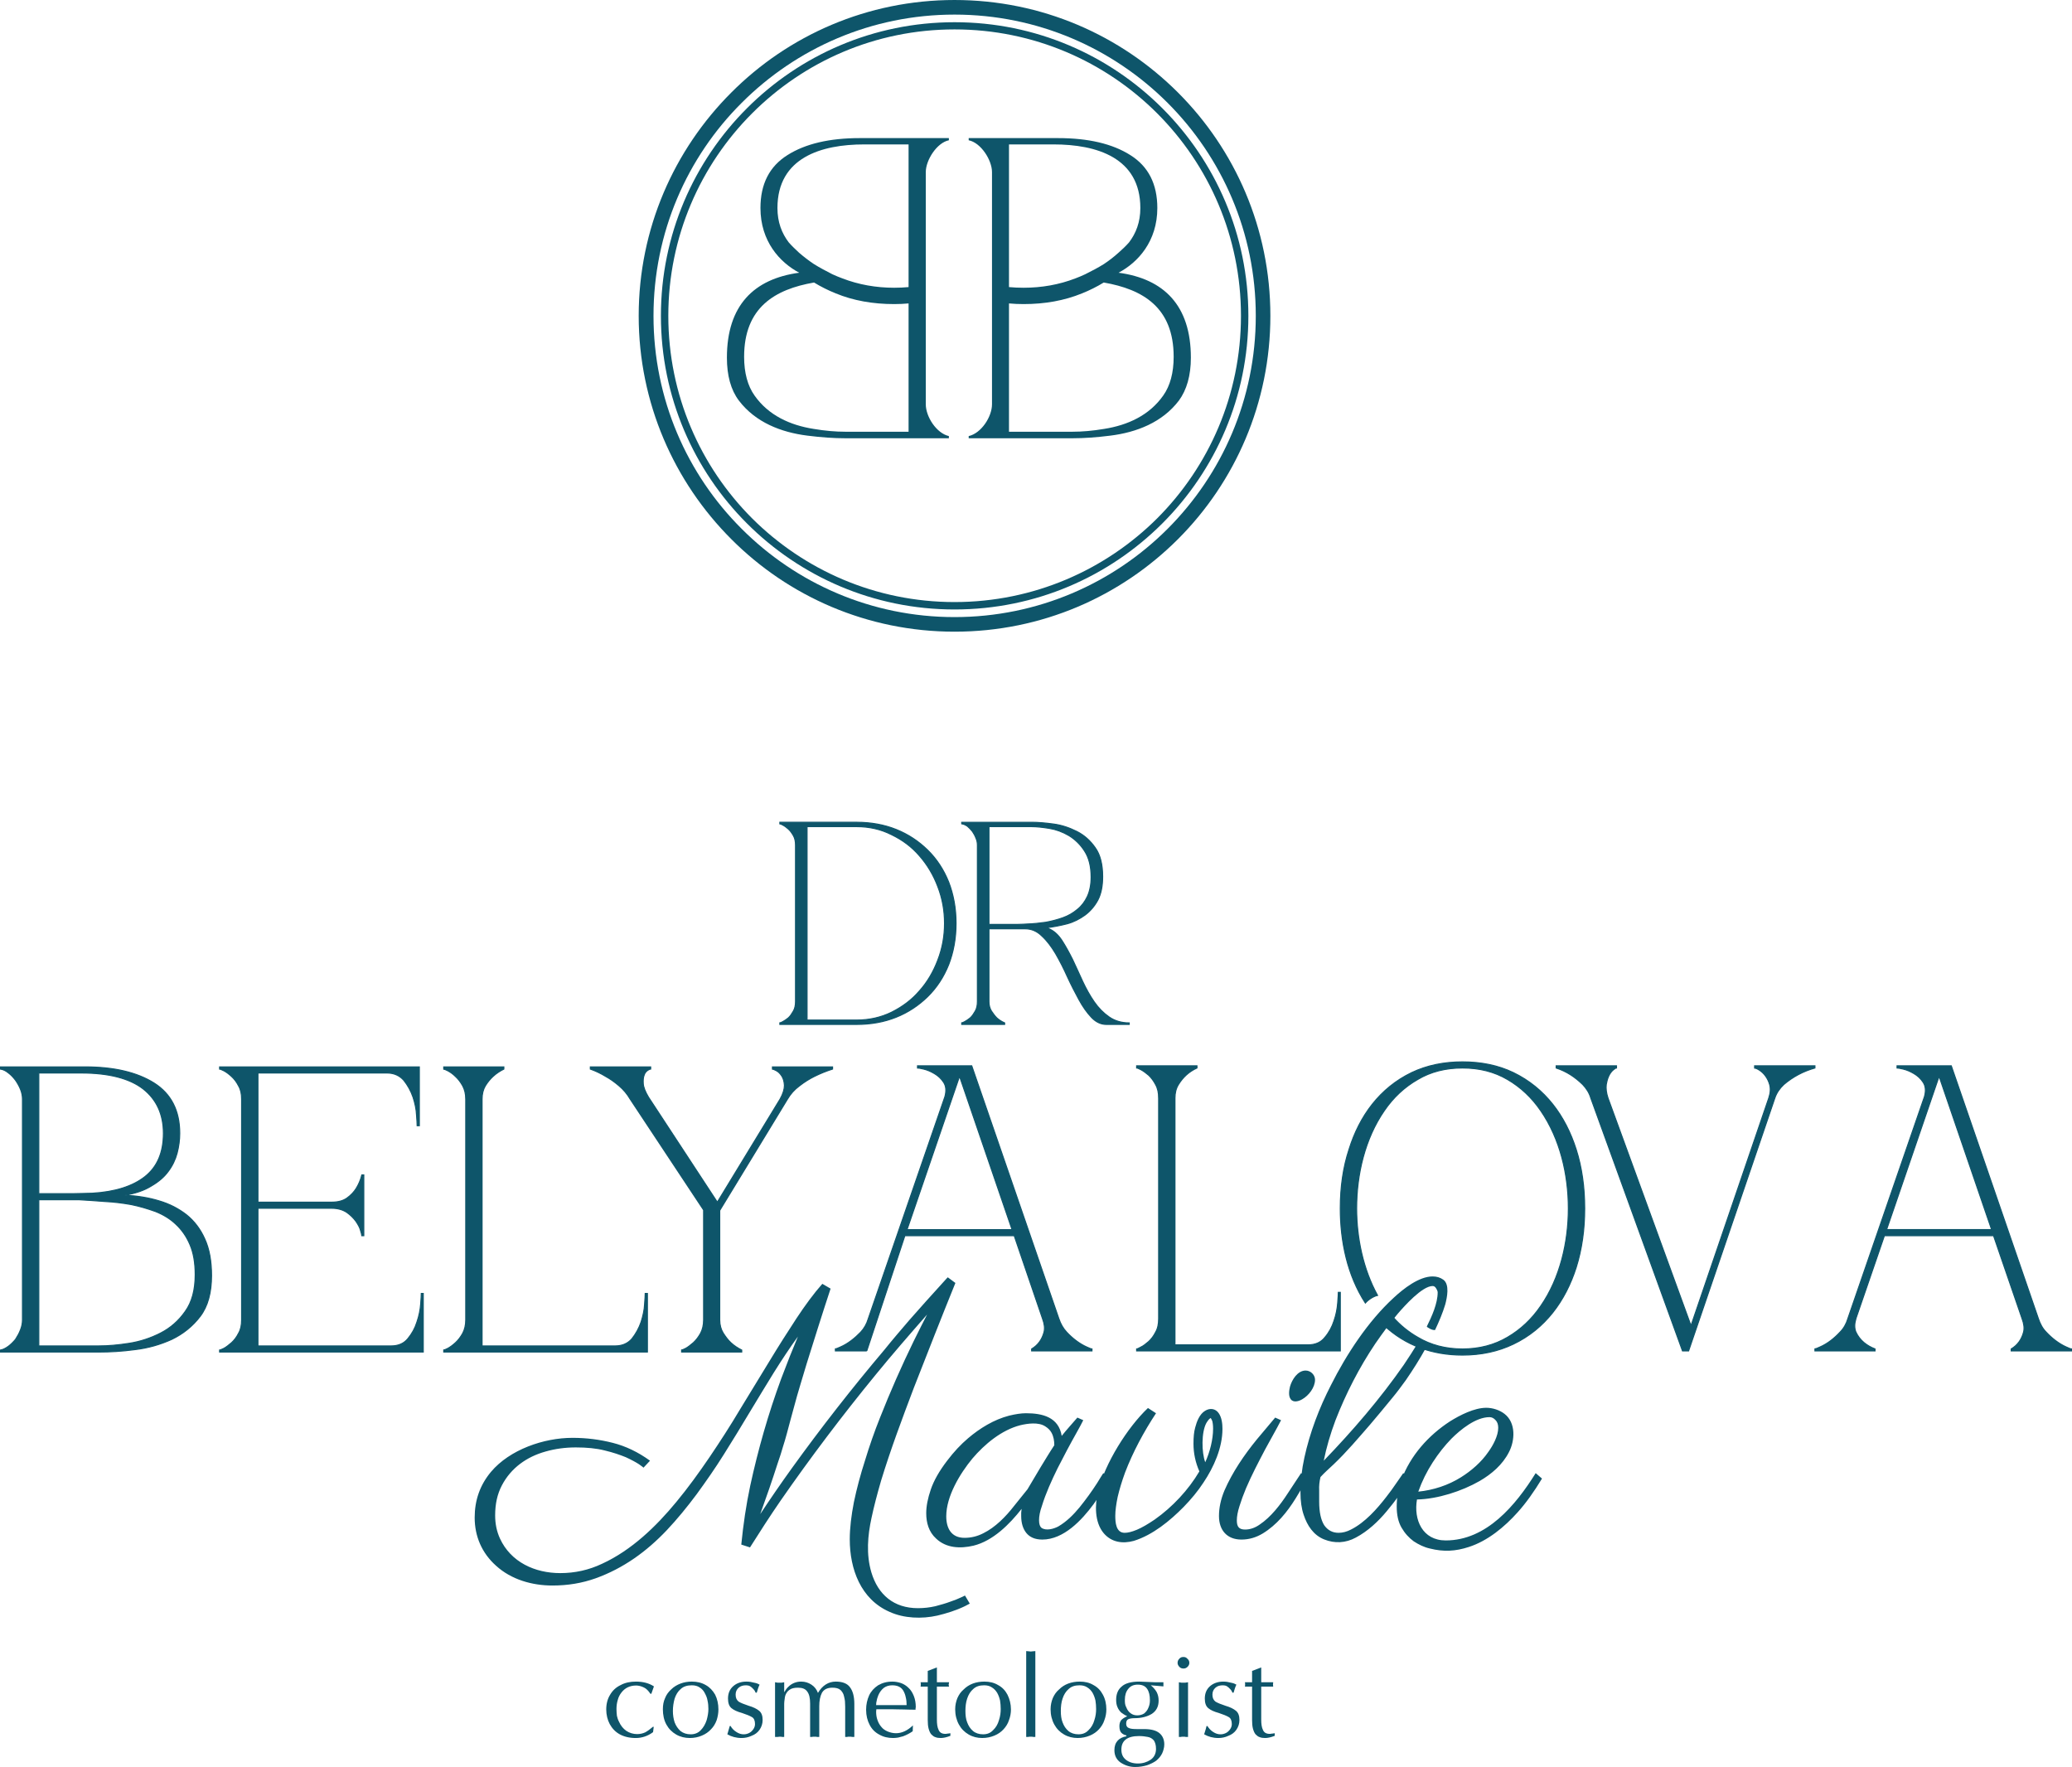
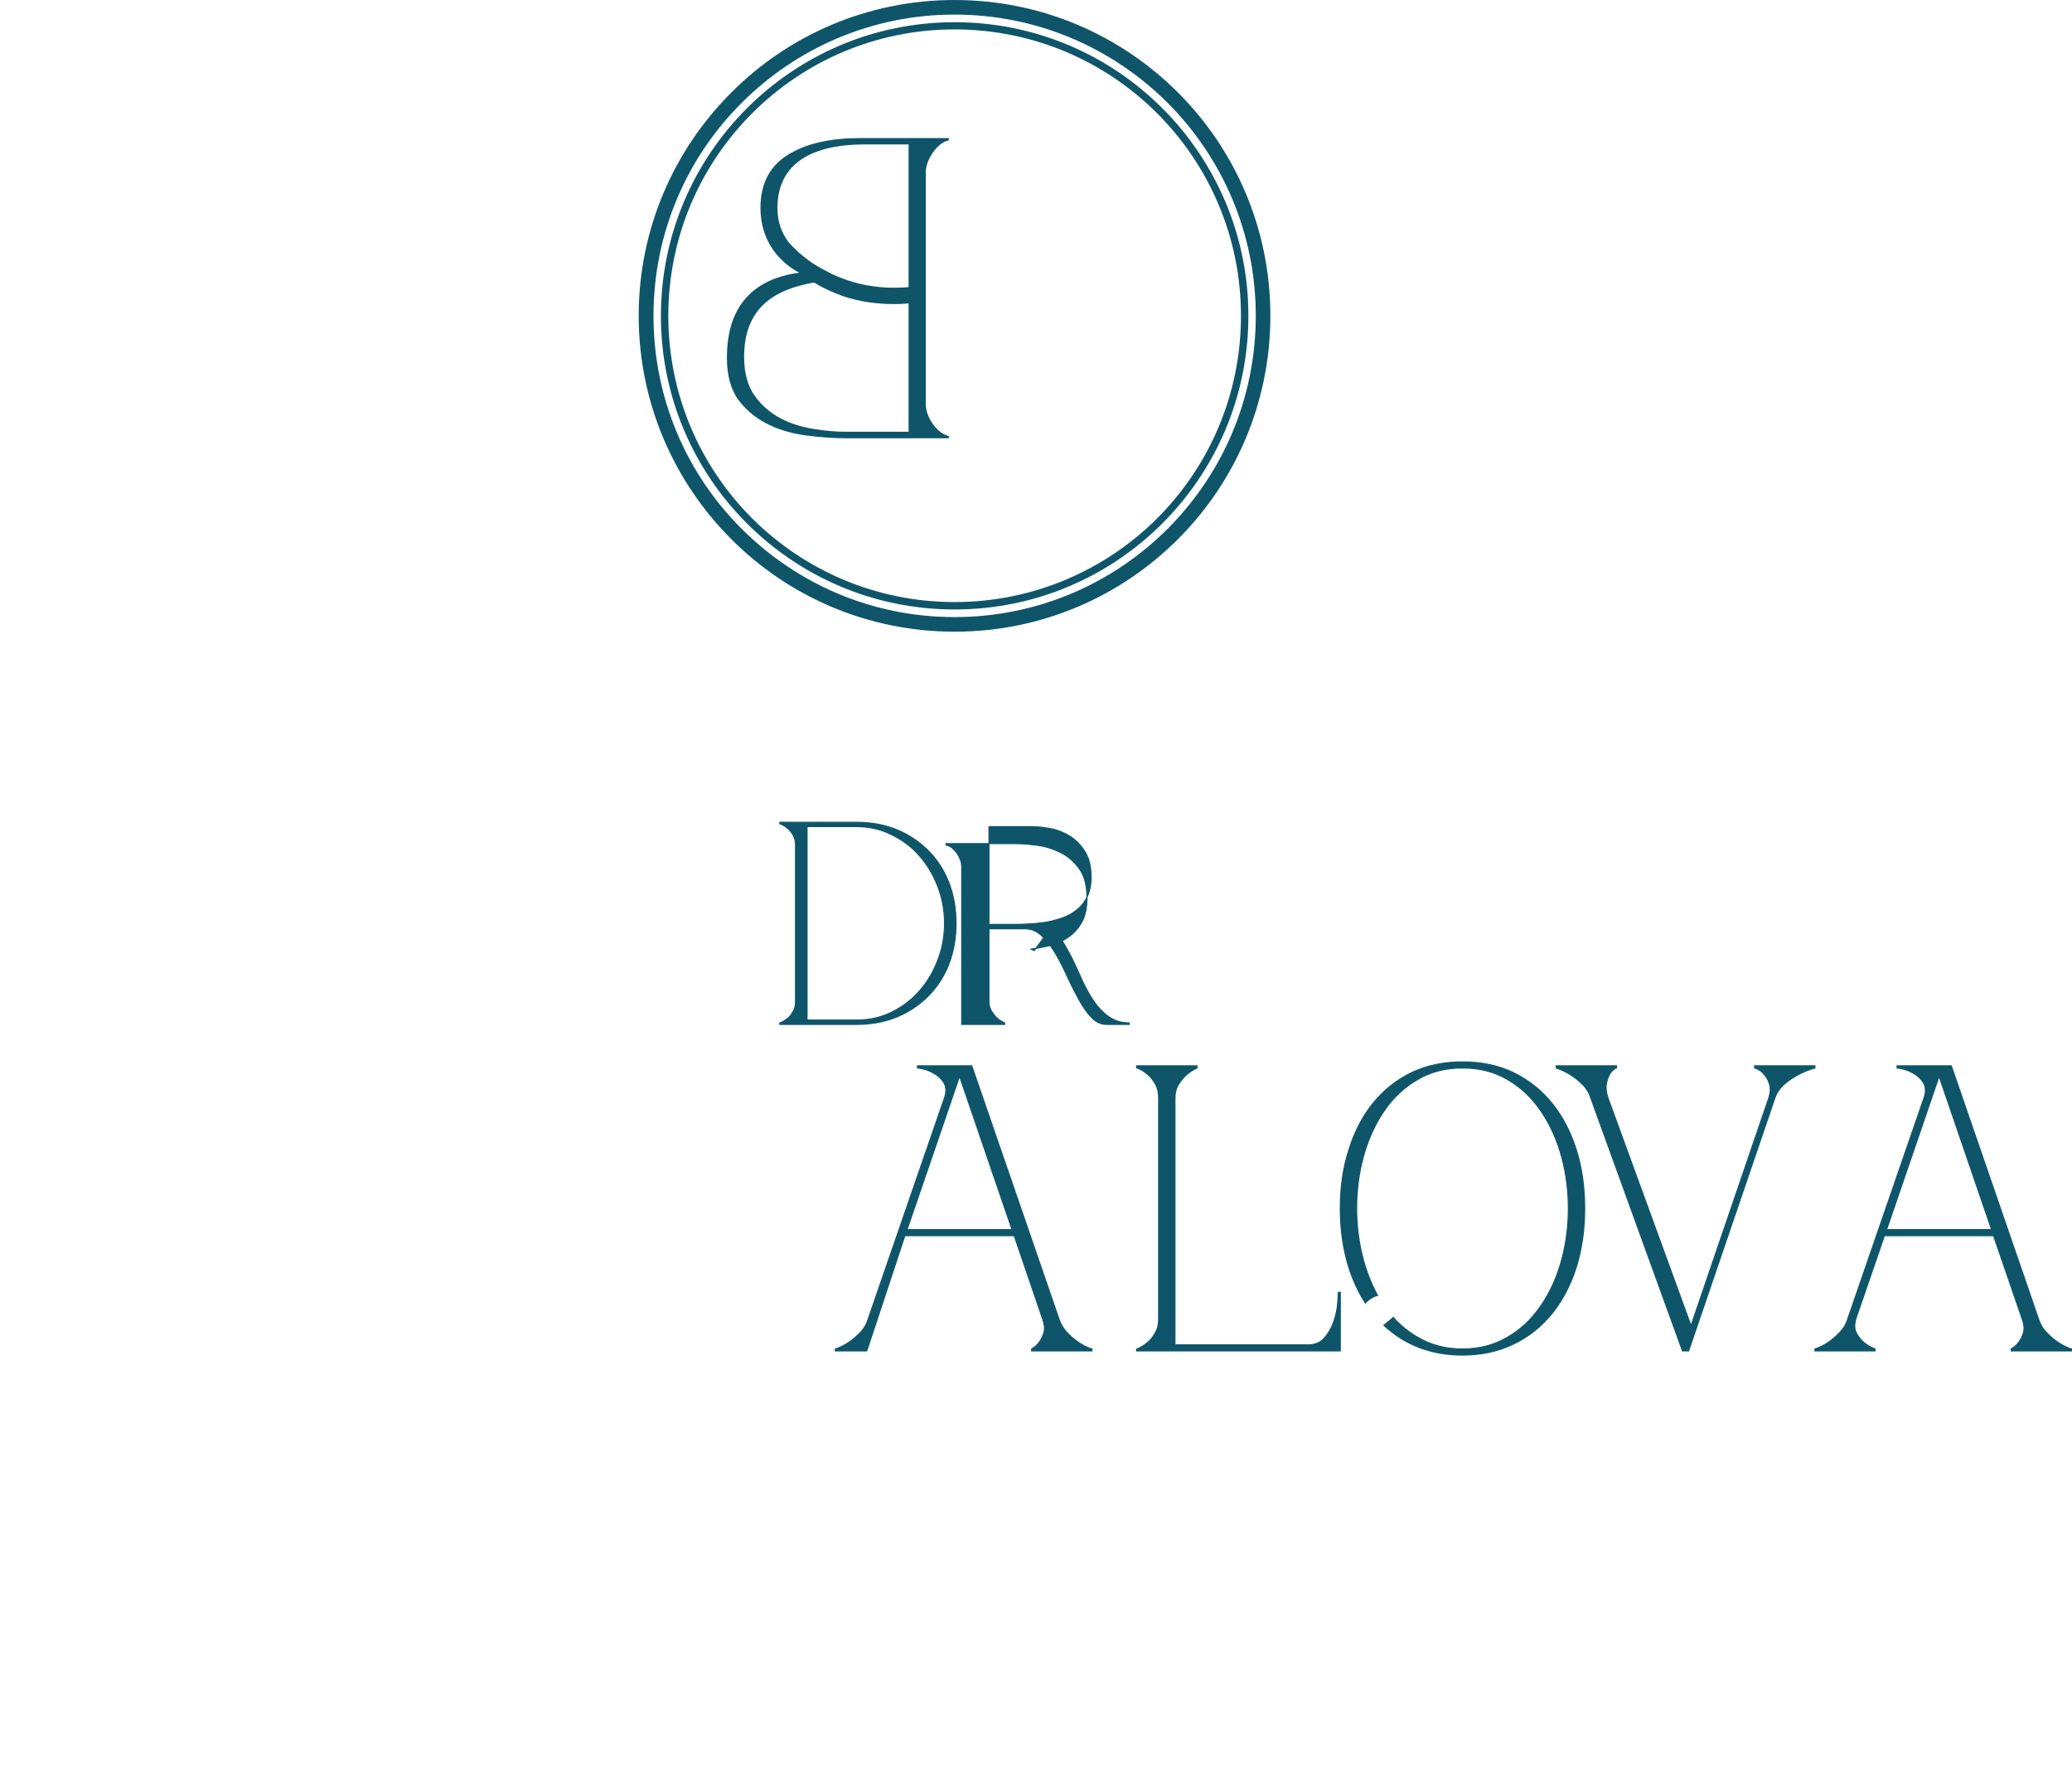
<svg xmlns="http://www.w3.org/2000/svg" xml:space="preserve" width="150.661mm" height="128.482mm" style="shape-rendering:geometricPrecision; text-rendering:geometricPrecision; image-rendering:optimizeQuality; fill-rule:evenodd; clip-rule:evenodd" viewBox="0 0 9512 8112">
  <defs>
    <style type="text/css">  .str0 {stroke:#0E556A;stroke-width:4.811} .fil0 {fill:#0E556A;fill-rule:nonzero}  </style>
  </defs>
  <g id="Слой_x0020_1">
-     <path class="fil0 str0" d="M3705 4683l228 0c57,0 111,-12 160,-36 50,-25 93,-57 128,-98 36,-40 64,-88 84,-141 21,-54 31,-110 31,-169 0,-59 -10,-115 -31,-169 -20,-53 -48,-100 -84,-141 -35,-41 -78,-73 -128,-97 -49,-25 -103,-37 -160,-37l-228 0 0 888zm228 -908c65,0 126,11 181,33 55,22 103,54 144,94 42,41 74,90 97,147 22,57 34,120 34,190 0,70 -12,133 -34,190 -23,57 -55,106 -97,147 -41,40 -89,72 -144,94 -55,22 -116,33 -181,33l-353 0 0 -7c2,0 7,-2 14,-6 8,-4 16,-10 25,-17 9,-8 16,-19 23,-31 7,-12 10,-27 10,-44l0 -718c0,-17 -3,-32 -10,-44 -7,-12 -14,-22 -23,-30 -9,-8 -17,-14 -25,-18 -7,-4 -12,-6 -14,-6l0 -7 353 0zm607 469l95 0c26,0 53,0 81,-2 29,-1 57,-4 85,-8 27,-5 54,-12 79,-21 25,-9 47,-22 66,-38 19,-15 35,-36 46,-60 11,-24 17,-54 17,-88 0,-50 -10,-89 -30,-120 -19,-30 -44,-54 -72,-71 -29,-17 -59,-28 -90,-33 -31,-5 -58,-8 -81,-8l-196 0 0 449zm280 22c21,10 40,28 56,53 16,25 32,54 48,86 15,33 31,66 46,100 16,34 33,65 53,94 20,29 43,52 69,70 26,18 57,27 92,27l0 7 -105 0c-25,0 -48,-11 -68,-32 -21,-22 -40,-49 -58,-82 -18,-33 -36,-68 -53,-105 -17,-38 -35,-73 -54,-106 -19,-32 -40,-60 -63,-81 -22,-22 -48,-33 -76,-33l-167 0 0 334c0,17 4,31 11,43 8,12 16,23 25,32 10,9 22,17 36,23l0 7 -197 0 0 -7c2,0 7,-2 14,-6 8,-4 16,-10 25,-17 9,-8 16,-19 23,-31 7,-12 10,-27 10,-44l0 -718c0,-11 -2,-22 -7,-33 -4,-11 -10,-21 -16,-30 -7,-9 -15,-17 -23,-24 -9,-6 -18,-10 -26,-11l0 -7 321 0c29,0 63,3 100,8 38,5 73,17 107,34 34,17 62,42 85,75 23,32 34,77 34,132 0,44 -7,79 -22,108 -15,28 -35,51 -59,69 -25,18 -52,32 -82,40 -31,8 -62,14 -94,18l0 1c5,1 10,3 15,6z" />
-     <path class="fil0" d="M3002 7742l-12 34 -4 0c-7,-9 -11,-15 -14,-17 -5,-6 -13,-11 -23,-15 -10,-4 -20,-6 -29,-6 -28,0 -51,11 -67,32 -8,10 -14,22 -17,34 -4,13 -6,27 -6,42 0,11 1,21 2,31 2,9 5,19 10,28 8,18 19,31 33,41 15,10 32,15 50,15 14,0 26,-3 37,-8 11,-6 23,-15 36,-26l3 1 -3 24c-24,18 -51,27 -80,27 -28,0 -53,-6 -73,-17 -20,-11 -35,-27 -46,-47 -10,-19 -16,-42 -16,-67 0,-26 6,-49 18,-68 11,-19 27,-34 48,-44 20,-11 44,-16 70,-16 33,0 60,7 83,22zm41 105c0,-19 3,-36 10,-51 6,-16 16,-29 28,-40 12,-12 27,-21 43,-27 16,-6 33,-9 52,-9 24,0 45,5 64,16 18,10 32,25 43,44 10,20 15,43 15,68 0,17 -3,33 -8,49 -6,16 -14,30 -26,42 -11,12 -25,22 -42,29 -16,7 -35,11 -55,11 -23,0 -44,-5 -63,-16 -19,-11 -34,-26 -45,-46 -11,-20 -16,-44 -16,-70zm133 -110c-21,0 -38,5 -51,17 -13,11 -22,26 -28,44 -5,18 -8,37 -8,57 0,19 3,37 8,52 6,16 15,29 27,40 13,10 28,15 47,15 18,0 34,-6 46,-19 12,-12 21,-28 27,-46 5,-18 8,-35 8,-51 0,-13 -1,-26 -4,-39 -2,-13 -7,-24 -13,-35 -5,-10 -13,-19 -23,-25 -10,-7 -22,-10 -36,-10zm174 187l4 0c6,11 15,20 26,27 12,8 23,11 34,11 9,0 17,-2 25,-6 8,-4 14,-10 19,-17 5,-7 8,-15 8,-24 0,-16 -5,-27 -14,-32 -10,-6 -25,-12 -46,-19 -22,-6 -37,-13 -48,-22 -11,-9 -16,-24 -16,-44 0,-24 8,-43 24,-57 16,-14 36,-21 61,-21 13,0 24,2 35,5 12,2 20,6 25,9 -5,10 -9,23 -13,37l-5 0c-2,-5 -5,-11 -10,-16 -5,-6 -10,-10 -16,-14 -6,-3 -12,-4 -18,-4 -14,0 -25,3 -34,11 -9,8 -14,18 -14,32 0,15 5,25 14,32 10,6 25,12 46,19 21,6 37,14 48,23 11,9 16,23 16,42 0,17 -5,32 -14,45 -9,13 -21,22 -37,28 -15,7 -30,10 -46,10 -24,0 -46,-6 -65,-17 6,-19 9,-32 11,-38zm208 50l0 -251 12 2 9 0 9 0 12 -2 0 46c6,-10 12,-19 20,-26 7,-7 16,-13 26,-17 10,-4 20,-6 32,-6 18,0 33,5 47,14 14,9 24,22 30,38 20,-34 48,-52 82,-52 31,0 53,9 65,26 13,17 20,42 20,77l0 151 -9 0c-3,0 -4,0 -6,-1l-6 0 -7 0 -5 1 -9 0 0 -139c0,-9 -1,-17 -1,-25 -1,-7 -2,-14 -4,-21 -2,-12 -8,-22 -16,-30 -9,-8 -21,-11 -38,-11 -23,0 -39,8 -48,24 -8,16 -12,36 -12,61l0 141 -9 0c-2,0 -4,0 -5,-1l-7 0 -7 0 -6 1 -8 0 0 -153c0,-25 -4,-43 -13,-55 -9,-13 -23,-18 -43,-18 -17,0 -30,3 -39,10 -9,6 -15,15 -19,26 -1,5 -3,11 -3,17 -1,7 -2,13 -2,21l0 152 -8 0c-3,0 -5,0 -6,-1l-7 0 -9 1 -12 0zm633 -53l-1 27c-13,9 -28,17 -44,23 -8,2 -15,4 -23,6 -7,1 -15,2 -23,2 -24,0 -45,-5 -64,-16 -19,-10 -34,-25 -44,-45 -10,-19 -16,-42 -16,-69 0,-24 5,-46 14,-66 9,-19 23,-34 41,-46 19,-11 40,-17 66,-17 14,0 28,3 40,7 13,5 24,12 34,22 10,9 18,22 24,37 6,15 9,32 9,51l-1 6 0 6c-12,0 -29,0 -53,-1 -24,0 -41,-1 -53,-1l-74 0 -1 11c0,14 2,27 6,38 4,12 10,23 18,32 7,9 17,16 29,21 12,5 25,8 38,8 27,0 53,-12 78,-36zm-169 -93l140 0c0,-13 -1,-25 -4,-36 -2,-11 -6,-21 -11,-30 -10,-17 -27,-25 -51,-25 -15,0 -28,4 -39,12 -11,9 -19,20 -25,34 -3,9 -6,16 -7,23 -2,7 -3,15 -3,22zm237 -157l42 -16 0 68 56 0 -2 11c0,3 1,6 2,9l-56 0 0 132 0 19c0,20 2,36 8,48 5,12 15,18 31,18 2,0 4,0 8,-1 3,0 9,-1 15,-2l0 12c-18,7 -32,10 -44,10 -9,0 -18,-1 -25,-4 -7,-2 -13,-7 -19,-13 -5,-6 -9,-15 -12,-26 -3,-11 -4,-25 -4,-40l0 -153 -33 0c1,-2 1,-6 1,-10 0,-4 0,-8 -1,-10l33 0 0 -52zm126 176c0,-19 4,-36 10,-51 7,-16 16,-29 29,-40 12,-12 26,-21 42,-27 16,-6 34,-9 53,-9 24,0 45,5 63,16 19,10 33,25 43,44 10,20 16,43 16,68 0,17 -3,33 -9,49 -5,16 -14,30 -25,42 -11,12 -25,22 -42,29 -17,7 -35,11 -56,11 -22,0 -43,-5 -62,-16 -19,-11 -34,-26 -45,-46 -11,-20 -17,-44 -17,-70zm133 -110c-21,0 -37,5 -50,17 -13,11 -22,26 -28,44 -6,18 -8,37 -8,57 0,19 2,37 8,52 6,16 14,29 27,40 12,10 28,15 46,15 19,0 34,-6 46,-19 13,-12 22,-28 27,-46 6,-18 8,-35 8,-51 0,-13 -1,-26 -3,-39 -3,-13 -7,-24 -13,-35 -6,-10 -14,-19 -24,-25 -10,-7 -22,-10 -36,-10zm193 237l0 -394 12 1 9 1 9 -1 12 -1 0 394 -9 0c-2,0 -4,0 -5,-1l-7 0 -6 0 -6 1 -9 0zm112 -127c0,-19 4,-36 10,-51 7,-16 16,-29 29,-40 12,-12 26,-21 42,-27 16,-6 34,-9 53,-9 24,0 45,5 63,16 19,10 33,25 43,44 11,20 16,43 16,68 0,17 -3,33 -9,49 -5,16 -14,30 -25,42 -11,12 -25,22 -42,29 -17,7 -35,11 -56,11 -22,0 -43,-5 -62,-16 -19,-11 -34,-26 -45,-46 -11,-20 -17,-44 -17,-70zm133 -110c-21,0 -37,5 -50,17 -13,11 -22,26 -28,44 -6,18 -8,37 -8,57 0,19 2,37 8,52 6,16 14,29 27,40 12,10 28,15 46,15 19,0 34,-6 46,-19 13,-12 22,-28 27,-46 6,-18 8,-35 8,-51 0,-13 -1,-26 -3,-39 -3,-13 -7,-24 -13,-35 -6,-10 -14,-19 -24,-25 -10,-7 -22,-10 -36,-10zm273 233c-54,0 -81,21 -81,62 0,21 7,36 21,47 14,11 32,17 55,17 22,0 41,-6 58,-17 16,-11 25,-28 25,-50 0,-18 -4,-30 -10,-39 -7,-8 -16,-14 -28,-16 -11,-2 -24,-4 -40,-4zm112 -247l0 19 -58 -5c11,9 20,19 27,31 6,12 9,24 9,39 0,27 -10,47 -31,61 -21,13 -48,20 -81,20 -12,0 -22,2 -28,5 -6,3 -9,10 -9,20 0,10 4,17 12,20 8,4 21,5 38,5l33 0c31,0 54,6 69,18 15,12 23,30 23,52 0,8 -1,15 -3,22 -1,6 -4,13 -7,20 -6,12 -15,23 -27,33 -11,8 -25,15 -42,21 -17,5 -35,8 -55,8 -24,0 -46,-7 -66,-20 -19,-13 -29,-32 -29,-57 0,-19 5,-33 15,-44 9,-10 23,-17 40,-20l0 -4c-10,-2 -17,-6 -23,-12 -6,-6 -9,-16 -9,-31 0,-11 3,-21 9,-28 6,-6 15,-12 27,-17 -11,-5 -20,-11 -28,-17 -7,-7 -13,-15 -17,-25 -4,-9 -6,-20 -6,-33 0,-26 8,-47 25,-61 16,-15 43,-23 81,-23l73 3 15 0c7,0 15,0 23,0zm-177 80c0,7 0,13 1,19 1,6 3,12 6,17 4,11 11,20 19,26 9,7 19,10 31,10 12,0 23,-3 32,-9 8,-7 15,-15 19,-26 5,-11 7,-22 7,-34 0,-23 -4,-40 -13,-53 -9,-13 -23,-19 -43,-19 -18,0 -33,6 -43,19 -11,13 -16,30 -16,50zm290 -80l0 251 -9 0c-3,0 -4,0 -6,-1l-6 0 -7 0 -5 1 -9 0 0 -251 12 2 9 0 8 0 13 -2zm6 -89c0,7 -3,13 -8,18 -6,6 -12,8 -19,8 -7,0 -14,-2 -19,-8 -5,-5 -8,-11 -8,-18 0,-8 3,-14 8,-19 5,-6 11,-8 19,-8 7,0 13,2 18,8 6,5 9,11 9,19zm79 290l4 0c7,11 15,20 26,27 12,8 23,11 34,11 9,0 17,-2 25,-6 8,-4 14,-10 19,-17 5,-7 8,-15 8,-24 0,-16 -5,-27 -14,-32 -10,-6 -25,-12 -46,-19 -22,-6 -37,-13 -48,-22 -11,-9 -16,-24 -16,-44 0,-24 8,-43 24,-57 16,-14 37,-21 61,-21 13,0 24,2 35,5 12,2 20,6 25,9 -5,10 -9,23 -13,37l-5 0c-2,-5 -5,-11 -10,-16 -5,-6 -10,-10 -16,-14 -6,-3 -12,-4 -18,-4 -14,0 -25,3 -34,11 -9,8 -14,18 -14,32 0,15 5,25 14,32 10,6 25,12 46,19 21,6 37,14 48,23 11,9 16,23 16,42 0,17 -5,32 -14,45 -9,13 -21,22 -37,28 -15,7 -30,10 -46,10 -24,0 -46,-6 -65,-17 6,-19 10,-32 11,-38zm209 -253l42 -16 0 68 55 0 -1 11c0,3 1,6 1,9l-55 0 0 132 0 19c0,20 2,36 8,48 5,12 15,18 31,18 2,0 4,0 8,-1 3,0 9,-1 15,-2l0 12c-18,7 -32,10 -44,10 -9,0 -18,-1 -25,-4 -7,-2 -13,-7 -19,-13 -5,-6 -9,-15 -12,-26 -3,-11 -4,-25 -4,-40l0 -153 -33 0c1,-2 1,-6 1,-10 0,-4 0,-8 -1,-10l33 0 0 -52z" />
-     <path class="fil0" d="M5183 1113c-15,17 -31,32 -48,47 -21,19 -43,36 -67,52 -27,17 -56,32 -86,47 -14,7 -30,13 -45,19 -75,29 -155,43 -238,43 -23,0 -45,-1 -67,-3l0 -42 0 -30 0 -583 205 0c196,0 398,60 398,292 0,65 -20,116 -52,158zm-551 280c22,2 44,3 67,3 98,0 187,-16 268,-49 35,-14 69,-31 100,-50 179,31 321,114 321,341 0,73 -16,133 -48,178 -64,91 -163,136 -271,153 -53,9 -102,13 -145,13l-292 0 0 -589zm503 -141c89,-47 178,-144 178,-297 0,-110 -41,-191 -124,-243 -82,-52 -193,-78 -332,-78l-410 0 0 10c56,11 107,91 107,146l0 1066c0,57 -49,133 -107,146l0 10 477 0c52,0 110,-4 173,-12 121,-15 239,-61 315,-161 36,-49 55,-115 55,-197 0,-240 -124,-362 -332,-390z" />
+     <path class="fil0 str0" d="M3705 4683l228 0c57,0 111,-12 160,-36 50,-25 93,-57 128,-98 36,-40 64,-88 84,-141 21,-54 31,-110 31,-169 0,-59 -10,-115 -31,-169 -20,-53 -48,-100 -84,-141 -35,-41 -78,-73 -128,-97 -49,-25 -103,-37 -160,-37l-228 0 0 888zm228 -908c65,0 126,11 181,33 55,22 103,54 144,94 42,41 74,90 97,147 22,57 34,120 34,190 0,70 -12,133 -34,190 -23,57 -55,106 -97,147 -41,40 -89,72 -144,94 -55,22 -116,33 -181,33l-353 0 0 -7c2,0 7,-2 14,-6 8,-4 16,-10 25,-17 9,-8 16,-19 23,-31 7,-12 10,-27 10,-44l0 -718c0,-17 -3,-32 -10,-44 -7,-12 -14,-22 -23,-30 -9,-8 -17,-14 -25,-18 -7,-4 -12,-6 -14,-6l0 -7 353 0zm607 469l95 0c26,0 53,0 81,-2 29,-1 57,-4 85,-8 27,-5 54,-12 79,-21 25,-9 47,-22 66,-38 19,-15 35,-36 46,-60 11,-24 17,-54 17,-88 0,-50 -10,-89 -30,-120 -19,-30 -44,-54 -72,-71 -29,-17 -59,-28 -90,-33 -31,-5 -58,-8 -81,-8l-196 0 0 449zm280 22c21,10 40,28 56,53 16,25 32,54 48,86 15,33 31,66 46,100 16,34 33,65 53,94 20,29 43,52 69,70 26,18 57,27 92,27l0 7 -105 0c-25,0 -48,-11 -68,-32 -21,-22 -40,-49 -58,-82 -18,-33 -36,-68 -53,-105 -17,-38 -35,-73 -54,-106 -19,-32 -40,-60 -63,-81 -22,-22 -48,-33 -76,-33l-167 0 0 334c0,17 4,31 11,43 8,12 16,23 25,32 10,9 22,17 36,23l0 7 -197 0 0 -7l0 -718c0,-11 -2,-22 -7,-33 -4,-11 -10,-21 -16,-30 -7,-9 -15,-17 -23,-24 -9,-6 -18,-10 -26,-11l0 -7 321 0c29,0 63,3 100,8 38,5 73,17 107,34 34,17 62,42 85,75 23,32 34,77 34,132 0,44 -7,79 -22,108 -15,28 -35,51 -59,69 -25,18 -52,32 -82,40 -31,8 -62,14 -94,18l0 1c5,1 10,3 15,6z" />
    <path class="fil0" d="M3621 1113c15,17 31,32 47,47 22,19 44,36 68,52 27,17 56,32 85,47 15,7 30,13 46,19 75,29 155,43 238,43 22,0 45,-1 66,-3l0 -42 0 -30 0 -583 -204 0c-196,0 -398,60 -398,292 0,65 20,116 52,158zm550 280c-21,2 -43,3 -66,3 -98,0 -188,-16 -268,-49 -35,-14 -69,-31 -100,-50 -179,31 -321,114 -321,341 0,73 16,133 48,178 64,91 163,136 271,153 53,9 102,13 145,13l291 0 0 -589zm-502 -141c-89,-47 -178,-144 -178,-297 0,-110 41,-191 124,-243 82,-52 193,-78 332,-78l409 0 0 10c-55,11 -106,91 -106,146l0 1066c0,57 49,133 106,146l0 10 -476 0c-52,0 -110,-4 -173,-12 -121,-15 -239,-61 -315,-161 -37,-49 -55,-115 -55,-197 0,-240 124,-362 332,-390z" />
    <path class="fil0" d="M4382 2833c382,0 728,-155 978,-405 250,-250 405,-596 405,-978 0,-382 -155,-728 -405,-978 -250,-250 -596,-405 -978,-405 -382,0 -727,155 -977,405 -251,250 -405,596 -405,978 0,382 154,728 405,978 250,250 595,405 977,405zm1026 -358c-263,263 -625,425 -1026,425 -400,0 -763,-162 -1025,-425 -262,-262 -425,-625 -425,-1025 0,-401 163,-763 425,-1025 262,-263 625,-425 1025,-425 401,0 763,162 1026,425 262,262 424,624 424,1025 0,400 -162,763 -424,1025z" />
    <path class="fil0" d="M4382 2764c363,0 692,-147 930,-384 238,-238 385,-567 385,-930 0,-363 -147,-692 -385,-930 -238,-238 -567,-385 -930,-385 -363,0 -691,147 -929,385 -238,238 -385,567 -385,930 0,363 147,692 385,930 238,237 566,384 929,384zm954 -361c-244,244 -581,395 -954,395 -372,0 -709,-151 -953,-395 -244,-244 -395,-581 -395,-953 0,-372 151,-709 395,-953 244,-244 581,-395 953,-395 373,0 710,151 954,395 244,244 395,581 395,953 0,372 -151,709 -395,953z" />
-     <path class="fil0" d="M4452 7362c-2,1 -9,5 -23,12 -39,19 -84,33 -126,43 -71,16 -153,13 -219,-17 -133,-58 -183,-197 -183,-333 0,-52 7,-109 19,-171 13,-62 30,-126 51,-191 20,-66 43,-132 69,-197 47,-119 98,-235 154,-350 24,-49 45,-90 62,-123 -80,91 -159,182 -235,275 -154,188 -300,381 -438,580 -49,71 -95,143 -140,214l-40 -13c9,-91 22,-181 41,-270 36,-166 83,-331 142,-491 27,-72 53,-137 77,-194 -37,51 -74,107 -111,166 -37,60 -74,121 -112,184 -38,64 -77,127 -117,191 -40,64 -82,124 -125,183 -44,59 -89,114 -137,165 -93,98 -199,175 -327,221 -62,22 -127,33 -198,33 -93,0 -189,-27 -259,-91 -65,-58 -98,-135 -98,-221 0,-79 24,-149 75,-210 86,-102 242,-156 374,-156 65,0 126,8 185,23 59,15 116,42 171,82l-30 32c0,-1 -7,-6 -21,-16 -14,-9 -34,-20 -60,-32 -27,-11 -59,-22 -97,-31 -39,-10 -83,-14 -133,-14 -47,0 -94,6 -139,19 -86,24 -158,75 -200,155 -21,40 -31,85 -31,138 0,38 7,73 22,106 50,109 161,159 277,159 67,0 131,-14 192,-43 135,-62 248,-171 341,-284 53,-64 103,-133 152,-205 48,-71 96,-145 141,-221 46,-75 90,-148 133,-218 43,-71 85,-137 125,-198 41,-62 80,-115 119,-159l38 22c-38,115 -74,230 -110,345 -19,65 -40,130 -57,195 -7,25 -13,47 -18,66 -11,41 -21,81 -34,121 -6,21 -14,47 -24,75 -25,78 -52,156 -80,233 47,-71 95,-141 144,-209 134,-186 277,-369 425,-544 41,-51 80,-96 115,-137 51,-58 102,-115 154,-172 15,-16 22,-25 23,-25l35 26c-65,160 -128,321 -191,482 -53,140 -106,281 -150,425 -18,62 -33,119 -44,171 -18,82 -25,168 -1,250 31,104 104,165 214,165 27,0 54,-3 80,-9 26,-7 48,-13 69,-21 20,-7 36,-13 48,-19 12,-6 19,-9 19,-9l22 37zm521 -842c-7,14 -17,33 -30,56 -31,55 -60,110 -88,165 -27,55 -54,114 -72,173 -9,25 -13,47 -13,65 0,18 4,29 11,35 21,15 56,5 77,-6 38,-22 70,-54 98,-88 29,-36 56,-73 81,-112 11,-18 20,-33 28,-45l30 23c-22,42 -48,82 -75,120 -54,73 -137,162 -235,162 -34,0 -58,-11 -74,-31 -15,-19 -23,-45 -23,-77 0,-2 0,-7 0,-15 1,-7 1,-13 2,-18 -55,70 -131,147 -221,169 -60,14 -125,12 -172,-33 -33,-30 -45,-72 -45,-116 0,-32 7,-68 21,-109 14,-41 39,-85 75,-132 31,-41 63,-75 96,-103 54,-46 119,-86 189,-104 29,-7 55,-11 77,-11 76,0 150,18 164,104 23,-29 48,-56 72,-84l27 12zm-256 317c20,-34 40,-68 60,-101 21,-34 41,-68 63,-101 0,-20 -3,-40 -13,-58 -6,-11 -16,-21 -29,-29 -31,-20 -80,-13 -114,-5 -86,22 -164,87 -220,153 -57,69 -120,173 -120,265 0,55 23,99 84,99 30,0 59,-7 86,-21 55,-27 103,-76 141,-125 21,-26 42,-52 62,-77zm789 -82c-18,-41 -27,-83 -27,-127 0,-30 2,-54 8,-75 7,-27 20,-61 45,-76 22,-14 48,-11 63,11 14,20 17,49 17,72 0,87 -40,176 -87,246 -26,40 -57,77 -91,112 -63,64 -142,129 -229,156 -51,14 -102,7 -138,-35 -43,-51 -41,-132 -26,-193 32,-128 134,-292 229,-382l37 24c-56,85 -106,178 -142,272 -15,41 -26,78 -34,112 -7,34 -11,63 -11,87 0,30 3,78 43,78 14,0 32,-4 56,-14 24,-10 51,-26 82,-47 81,-57 155,-136 205,-221zm27 -42c21,-46 36,-104 36,-154 0,-17 -2,-29 -4,-36 -3,-7 -6,-12 -7,-13 -1,0 -3,2 -7,5 -4,4 -8,10 -13,18 -23,42 -22,135 -5,180zm504 -379c0,36 -29,73 -59,90 -15,9 -41,17 -53,-1 -11,-15 -7,-40 -3,-57 9,-32 35,-74 72,-74 23,0 43,20 43,42zm-156 186c-23,45 -49,89 -73,134 -31,59 -62,118 -88,179 -12,29 -22,56 -30,82 -8,25 -12,47 -12,65 0,28 9,42 38,42 23,0 46,-8 67,-23 51,-34 95,-91 128,-142 20,-31 41,-62 62,-94l30 23c-16,29 -35,60 -55,93 -39,63 -87,122 -151,161 -30,18 -62,28 -98,28 -66,0 -103,-43 -103,-108 0,-37 8,-76 25,-117 37,-85 91,-164 149,-235 31,-37 59,-70 84,-100l27 12zm696 -660c19,0 35,5 49,15 30,22 17,82 9,113 -12,40 -29,80 -47,118 -13,2 -35,-11 -38,-16 23,-46 50,-106 50,-157 0,-4 -2,-10 -7,-18 -4,-7 -9,-11 -16,-11 -48,0 -130,92 -160,127 -33,39 -67,85 -103,137 -74,110 -135,229 -183,352 -24,64 -42,126 -54,186 132,-137 259,-284 368,-441 23,-34 44,-67 63,-98 12,8 24,16 38,21 -28,51 -59,100 -92,148 -21,29 -41,56 -61,80 -40,49 -75,91 -104,125 -54,62 -107,125 -167,182 -20,19 -41,37 -60,58 -5,21 -7,41 -6,60 0,19 0,37 0,53 0,48 8,84 23,108 16,23 38,35 66,35 19,0 38,-5 57,-15 64,-32 120,-95 163,-151 16,-20 30,-40 43,-59 13,-18 24,-35 34,-49l30 23c-1,3 -7,11 -16,27 -9,15 -21,33 -36,55 -15,22 -33,45 -54,70 -39,47 -87,92 -142,121 -46,25 -97,28 -146,8 -49,-20 -77,-64 -93,-112 -10,-29 -15,-64 -15,-104 0,-51 6,-104 18,-159 25,-115 68,-228 122,-333 71,-141 170,-293 288,-401 44,-41 116,-98 179,-98zm-72 1024c-16,93 25,188 132,188 188,0 322,-163 413,-309l29 25c-37,61 -74,113 -112,155 -60,67 -137,131 -224,159 -61,20 -116,23 -179,7 -27,-6 -51,-18 -74,-33 -22,-16 -41,-37 -56,-63 -15,-26 -22,-58 -22,-97 0,-42 7,-82 21,-121 42,-113 124,-205 224,-270 45,-28 111,-62 166,-62 29,0 61,10 84,28 53,41 48,123 20,176 -29,57 -79,100 -134,132 -82,47 -193,83 -288,85zm6 -36c69,-7 137,-29 196,-66 48,-30 94,-70 126,-117 21,-29 45,-73 45,-110 0,-15 -4,-27 -12,-35 -8,-9 -17,-14 -28,-14 -63,0 -133,57 -175,99 -30,31 -59,67 -86,109 -27,42 -49,86 -66,134z" />
    <path class="fil0 str0" d="M3979 6202l-144 0 0 -9c2,0 10,-3 23,-9 35,-15 67,-41 93,-68 16,-17 28,-38 35,-62l352 -1020c7,-27 5,-48 -6,-65 -11,-17 -25,-30 -42,-40 -17,-10 -33,-17 -50,-21 -16,-4 -25,-5 -28,-5l0 -10 249 0 400 1161c8,24 20,45 36,62 25,27 58,53 92,68 13,6 21,9 24,9l0 9 -277 0 0 -9c30,-18 48,-44 57,-78 4,-17 2,-37 -7,-61l-130 -381 -502 0 -175 529zm428 -1255l-4 0 -239 698 482 0 -239 -698zm912 94c0,-24 -4,-44 -14,-62 -9,-17 -20,-32 -32,-43 -13,-11 -24,-19 -35,-25 -11,-6 -17,-8 -20,-8l0 -10 277 0 0 10c-37,17 -64,42 -85,76 -11,18 -16,38 -16,62l0 1133 612 0c32,0 58,-11 76,-34 19,-22 33,-48 42,-76 10,-29 15,-56 17,-82 2,-25 3,-42 3,-49l9 0 0 269 -935 0 0 -9c3,0 9,-3 20,-9 11,-5 22,-14 35,-25 12,-11 23,-25 32,-43 10,-17 14,-38 14,-62l0 -1013zm1395 -166c86,0 164,16 233,49 147,71 240,199 289,353 26,82 39,172 39,271 0,98 -13,188 -39,271 -49,153 -142,282 -289,352 -69,33 -147,50 -233,50 -137,0 -261,-43 -361,-137 12,-10 30,-23 43,-36 32,36 70,67 112,91 60,36 129,54 206,54 77,0 146,-18 207,-54 60,-35 111,-83 152,-143 89,-128 127,-294 127,-448 0,-156 -38,-320 -127,-449 -41,-60 -92,-108 -152,-143 -61,-36 -130,-53 -207,-53 -77,0 -146,17 -206,53 -61,35 -112,83 -153,143 -89,129 -127,293 -127,449 0,135 30,279 96,399 -19,4 -43,20 -56,35 -83,-128 -115,-284 -115,-434 0,-99 13,-189 40,-271 48,-154 141,-282 288,-353 70,-33 147,-49 233,-49zm1010 1327l-421 -1161c-7,-24 -20,-44 -37,-62 -36,-35 -74,-60 -122,-76l0 -10 277 0 0 10c-3,0 -7,2 -14,8 -20,16 -29,44 -33,68 -2,18 0,38 8,62l381 1045 357 -1045c8,-24 9,-44 4,-62 -8,-28 -25,-53 -50,-68 -10,-6 -17,-8 -19,-8l0 -10 277 0 0 10c-53,15 -101,40 -143,76 -19,18 -33,38 -41,62l-396 1161 -28 0zm796 -148c-7,24 -7,44 0,61 18,39 50,63 88,78l0 9 -276 0 0 -9c2,0 10,-3 23,-9 35,-15 67,-41 92,-68 17,-17 29,-38 36,-62l352 -1020c7,-27 5,-48 -6,-65 -11,-17 -25,-30 -42,-40 -17,-10 -33,-17 -50,-21 -16,-4 -25,-5 -28,-5l0 -10 249 0 400 1161c8,24 19,45 36,62 25,27 58,53 92,68 13,6 21,9 24,9l0 9 -277 0 0 -9c30,-18 48,-44 57,-78 4,-17 2,-37 -7,-61l-131 -381 -501 0 -131 381zm384 -1107l-4 0 -239 698 482 0 -239 -698z" />
-     <path class="fil0 str0" d="M103 5046c0,-15 -3,-30 -9,-45 -6,-15 -14,-29 -23,-42 -10,-13 -20,-24 -32,-33 -12,-10 -24,-16 -37,-18l0 -10 389 0c132,0 238,25 316,74 79,50 118,127 118,231 0,30 -4,60 -12,91 -8,30 -22,59 -41,84 -19,26 -45,48 -78,67 -32,20 -73,34 -121,42 56,3 108,11 157,26 48,14 90,36 126,64 36,29 64,66 84,111 21,46 31,102 31,168 0,78 -17,141 -52,187 -35,46 -79,81 -131,106 -53,24 -109,40 -169,47 -59,8 -114,11 -164,11l-453 0 0 -9c12,-2 23,-8 36,-17 12,-9 23,-20 33,-32 9,-14 17,-28 23,-44 6,-15 9,-30 9,-45l0 -1014zm75 -120l0 554c-2,0 9,0 34,0 25,0 53,0 84,0 31,0 60,0 87,-1 27,-1 40,-1 40,-1 105,-6 186,-32 242,-76 57,-45 85,-111 85,-199 0,-87 -31,-155 -93,-204 -62,-48 -157,-73 -284,-73l-195 0zm277 1253c41,0 87,-4 138,-12 51,-8 99,-24 144,-47 45,-23 83,-56 113,-99 31,-43 46,-99 46,-169 0,-55 -8,-101 -24,-138 -16,-38 -38,-69 -65,-94 -26,-25 -58,-44 -93,-58 -36,-13 -73,-24 -112,-32 -40,-7 -79,-12 -120,-14 -40,-3 -79,-6 -117,-8l-187 0 0 671 277 0zm553 28l0 -9c3,0 9,-3 20,-8 11,-6 22,-15 35,-26 12,-11 23,-25 32,-43 10,-17 14,-38 14,-61l0 -1014c0,-24 -4,-44 -14,-61 -9,-18 -20,-32 -32,-43 -13,-12 -24,-20 -35,-26 -11,-5 -17,-8 -20,-8l0 -10 917 0 0 270 -10 0c0,-8 -1,-24 -3,-50 -1,-25 -7,-53 -16,-81 -10,-29 -24,-54 -42,-77 -19,-22 -45,-34 -77,-34l-593 0 0 593 339 0c28,0 52,-6 70,-19 18,-13 32,-28 42,-44 11,-18 20,-38 26,-62l9 0 0 279 -9 0c0,-3 -2,-11 -6,-24 -3,-13 -11,-27 -21,-42 -11,-15 -25,-29 -42,-41 -18,-12 -41,-19 -69,-19l-339 0 0 632 612 0c32,0 58,-11 76,-33 19,-23 33,-48 42,-77 10,-29 15,-56 17,-81 2,-26 3,-42 3,-50l9 0 0 269 -935 0zm1130 -1161c0,-24 -5,-44 -14,-61 -10,-18 -21,-32 -33,-43 -12,-12 -24,-20 -35,-26 -10,-5 -17,-8 -19,-8l0 -10 276 0 0 10c-18,9 -35,20 -50,34 -12,11 -24,25 -35,43 -10,17 -15,37 -15,61l0 1133 611 0c32,0 58,-11 77,-33 18,-23 32,-48 42,-77 9,-29 15,-56 16,-81 2,-26 3,-42 3,-50l10 0 0 269 -935 0 0 -9c2,0 9,-3 19,-8 11,-6 23,-15 35,-26 12,-11 23,-25 33,-43 9,-17 14,-38 14,-61l0 -1014zm755 0c-14,-24 -31,-44 -51,-61 -21,-18 -41,-32 -61,-43 -23,-14 -46,-25 -71,-34l0 -10 277 0 0 10c-3,0 -8,2 -14,6 -7,5 -13,12 -16,22 -4,10 -5,23 -4,39 1,16 9,37 24,62l316 482 288 -473c14,-25 20,-46 20,-63 -1,-18 -5,-32 -12,-43 -8,-12 -16,-20 -26,-25 -9,-5 -15,-7 -17,-7l0 -10 276 0 0 10c-28,9 -56,20 -84,34 -22,11 -45,25 -68,43 -23,17 -41,37 -55,61l-311 511 0 503c0,23 6,44 16,60 11,17 22,32 35,44 15,14 32,25 50,34l0 9 -276 0 0 -9c2,0 9,-3 19,-8 11,-6 22,-15 35,-26 12,-11 23,-25 33,-43 9,-17 14,-38 14,-61l0 -505 -337 -509z" />
  </g>
</svg>